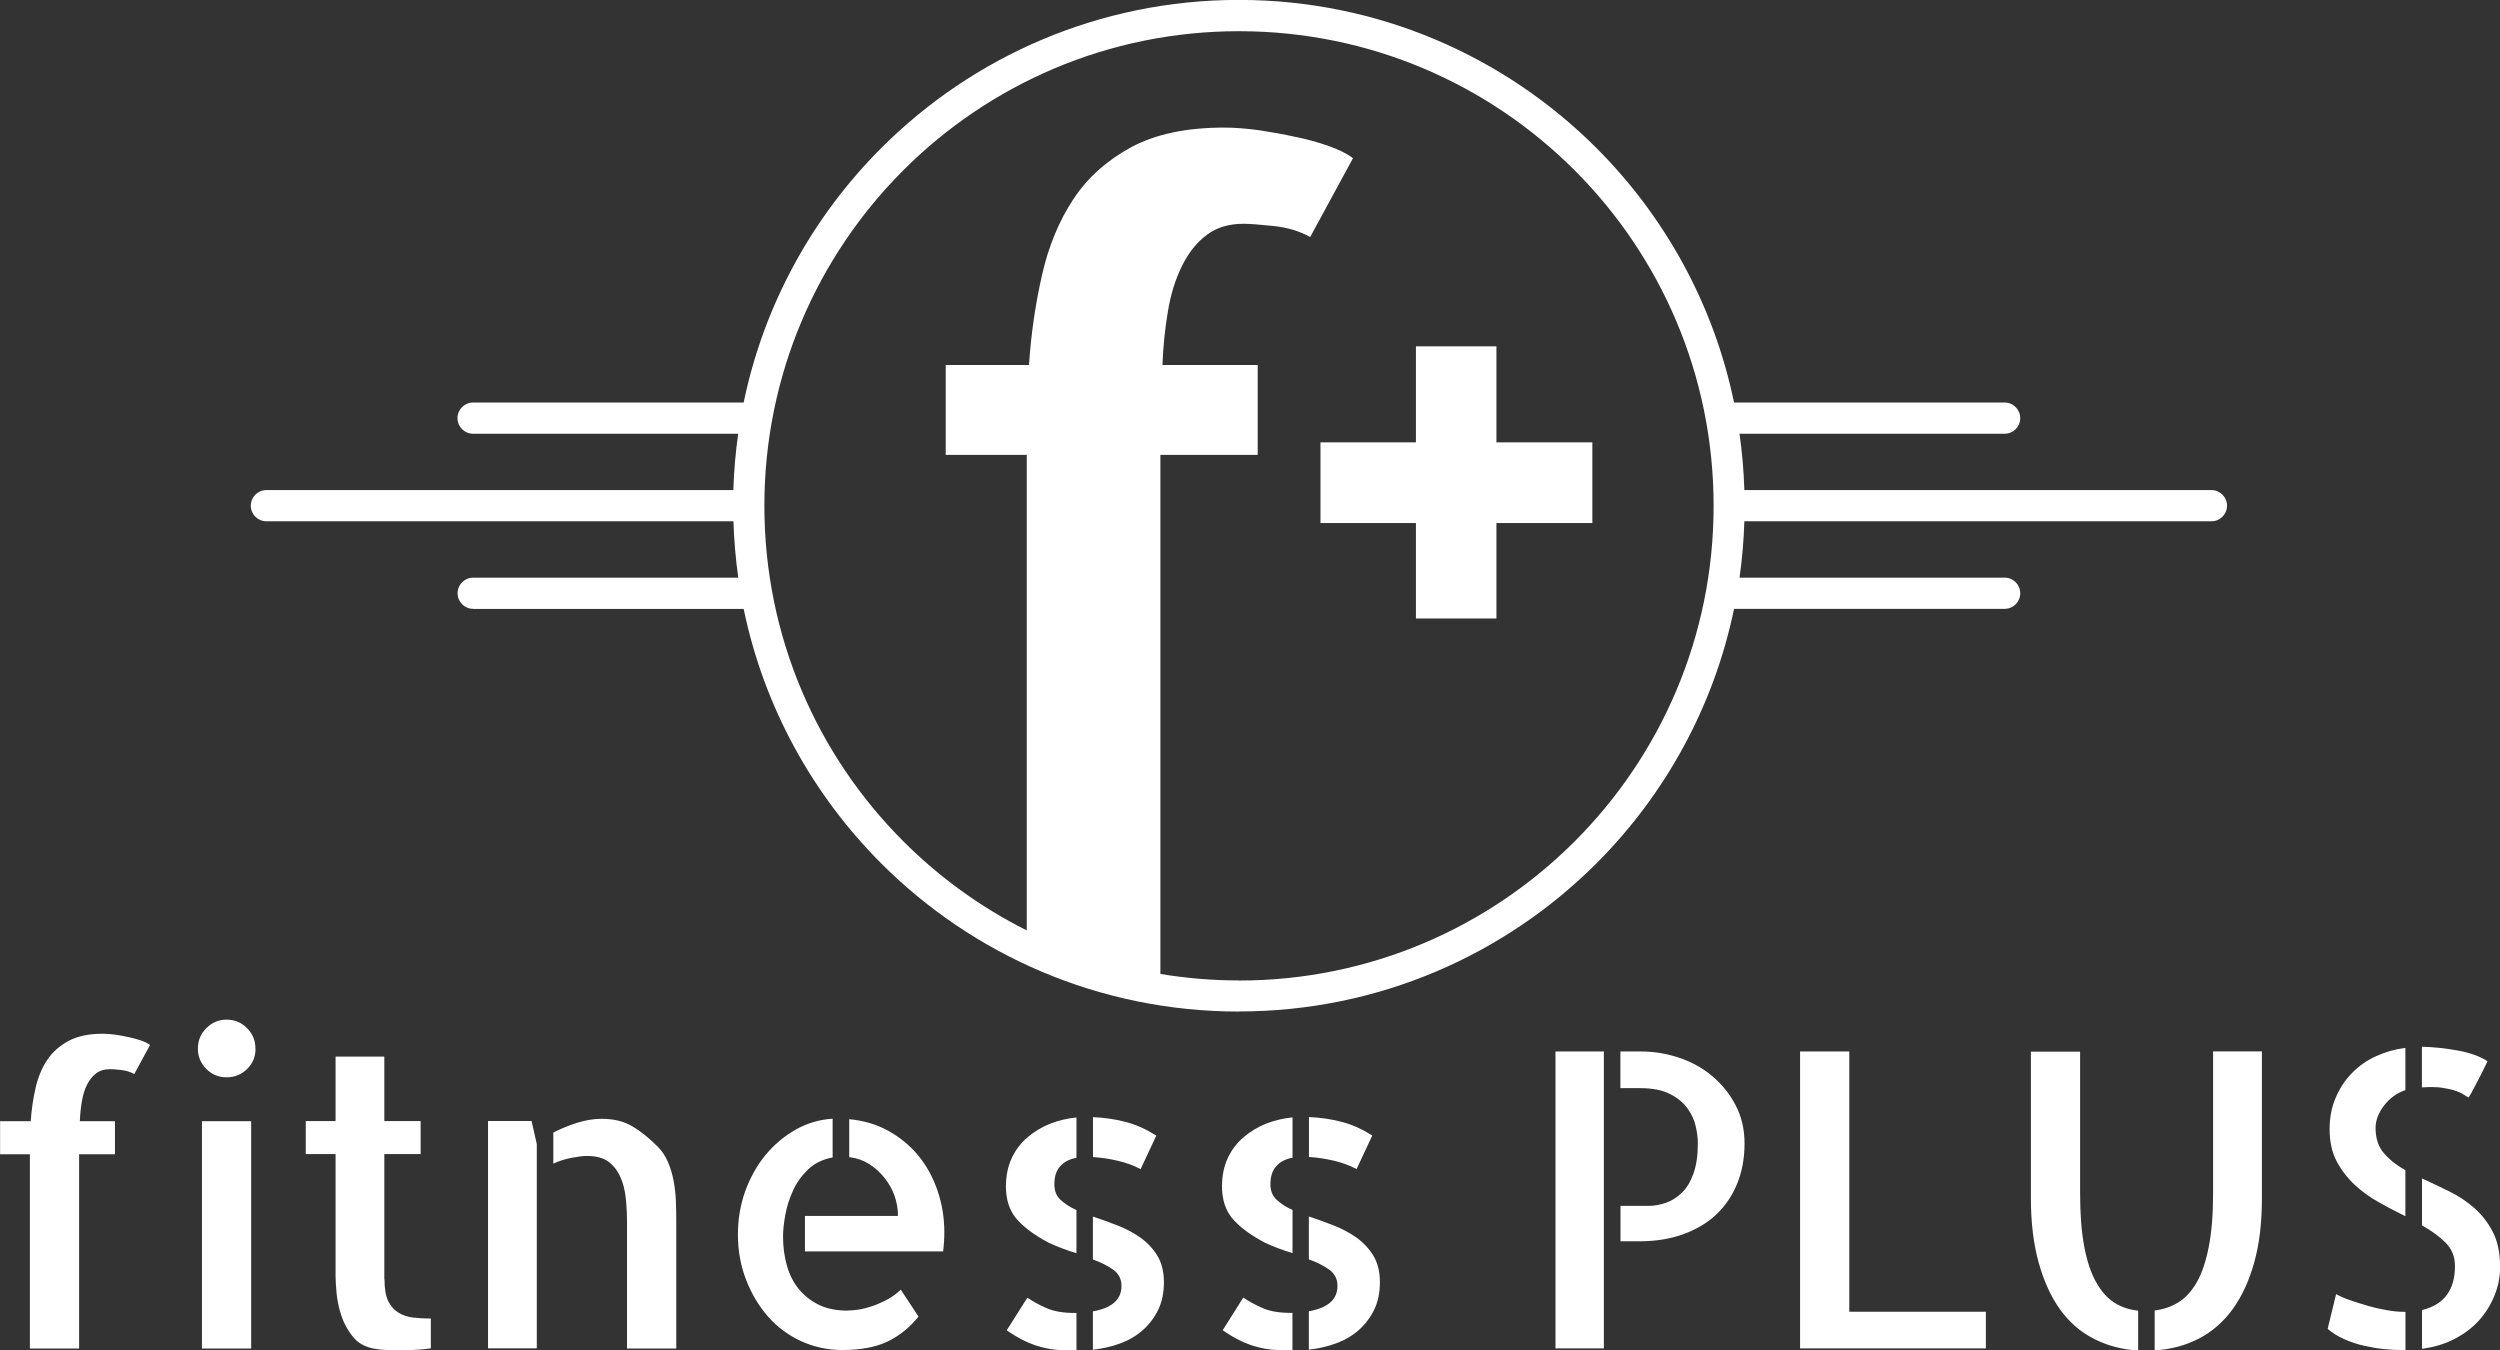
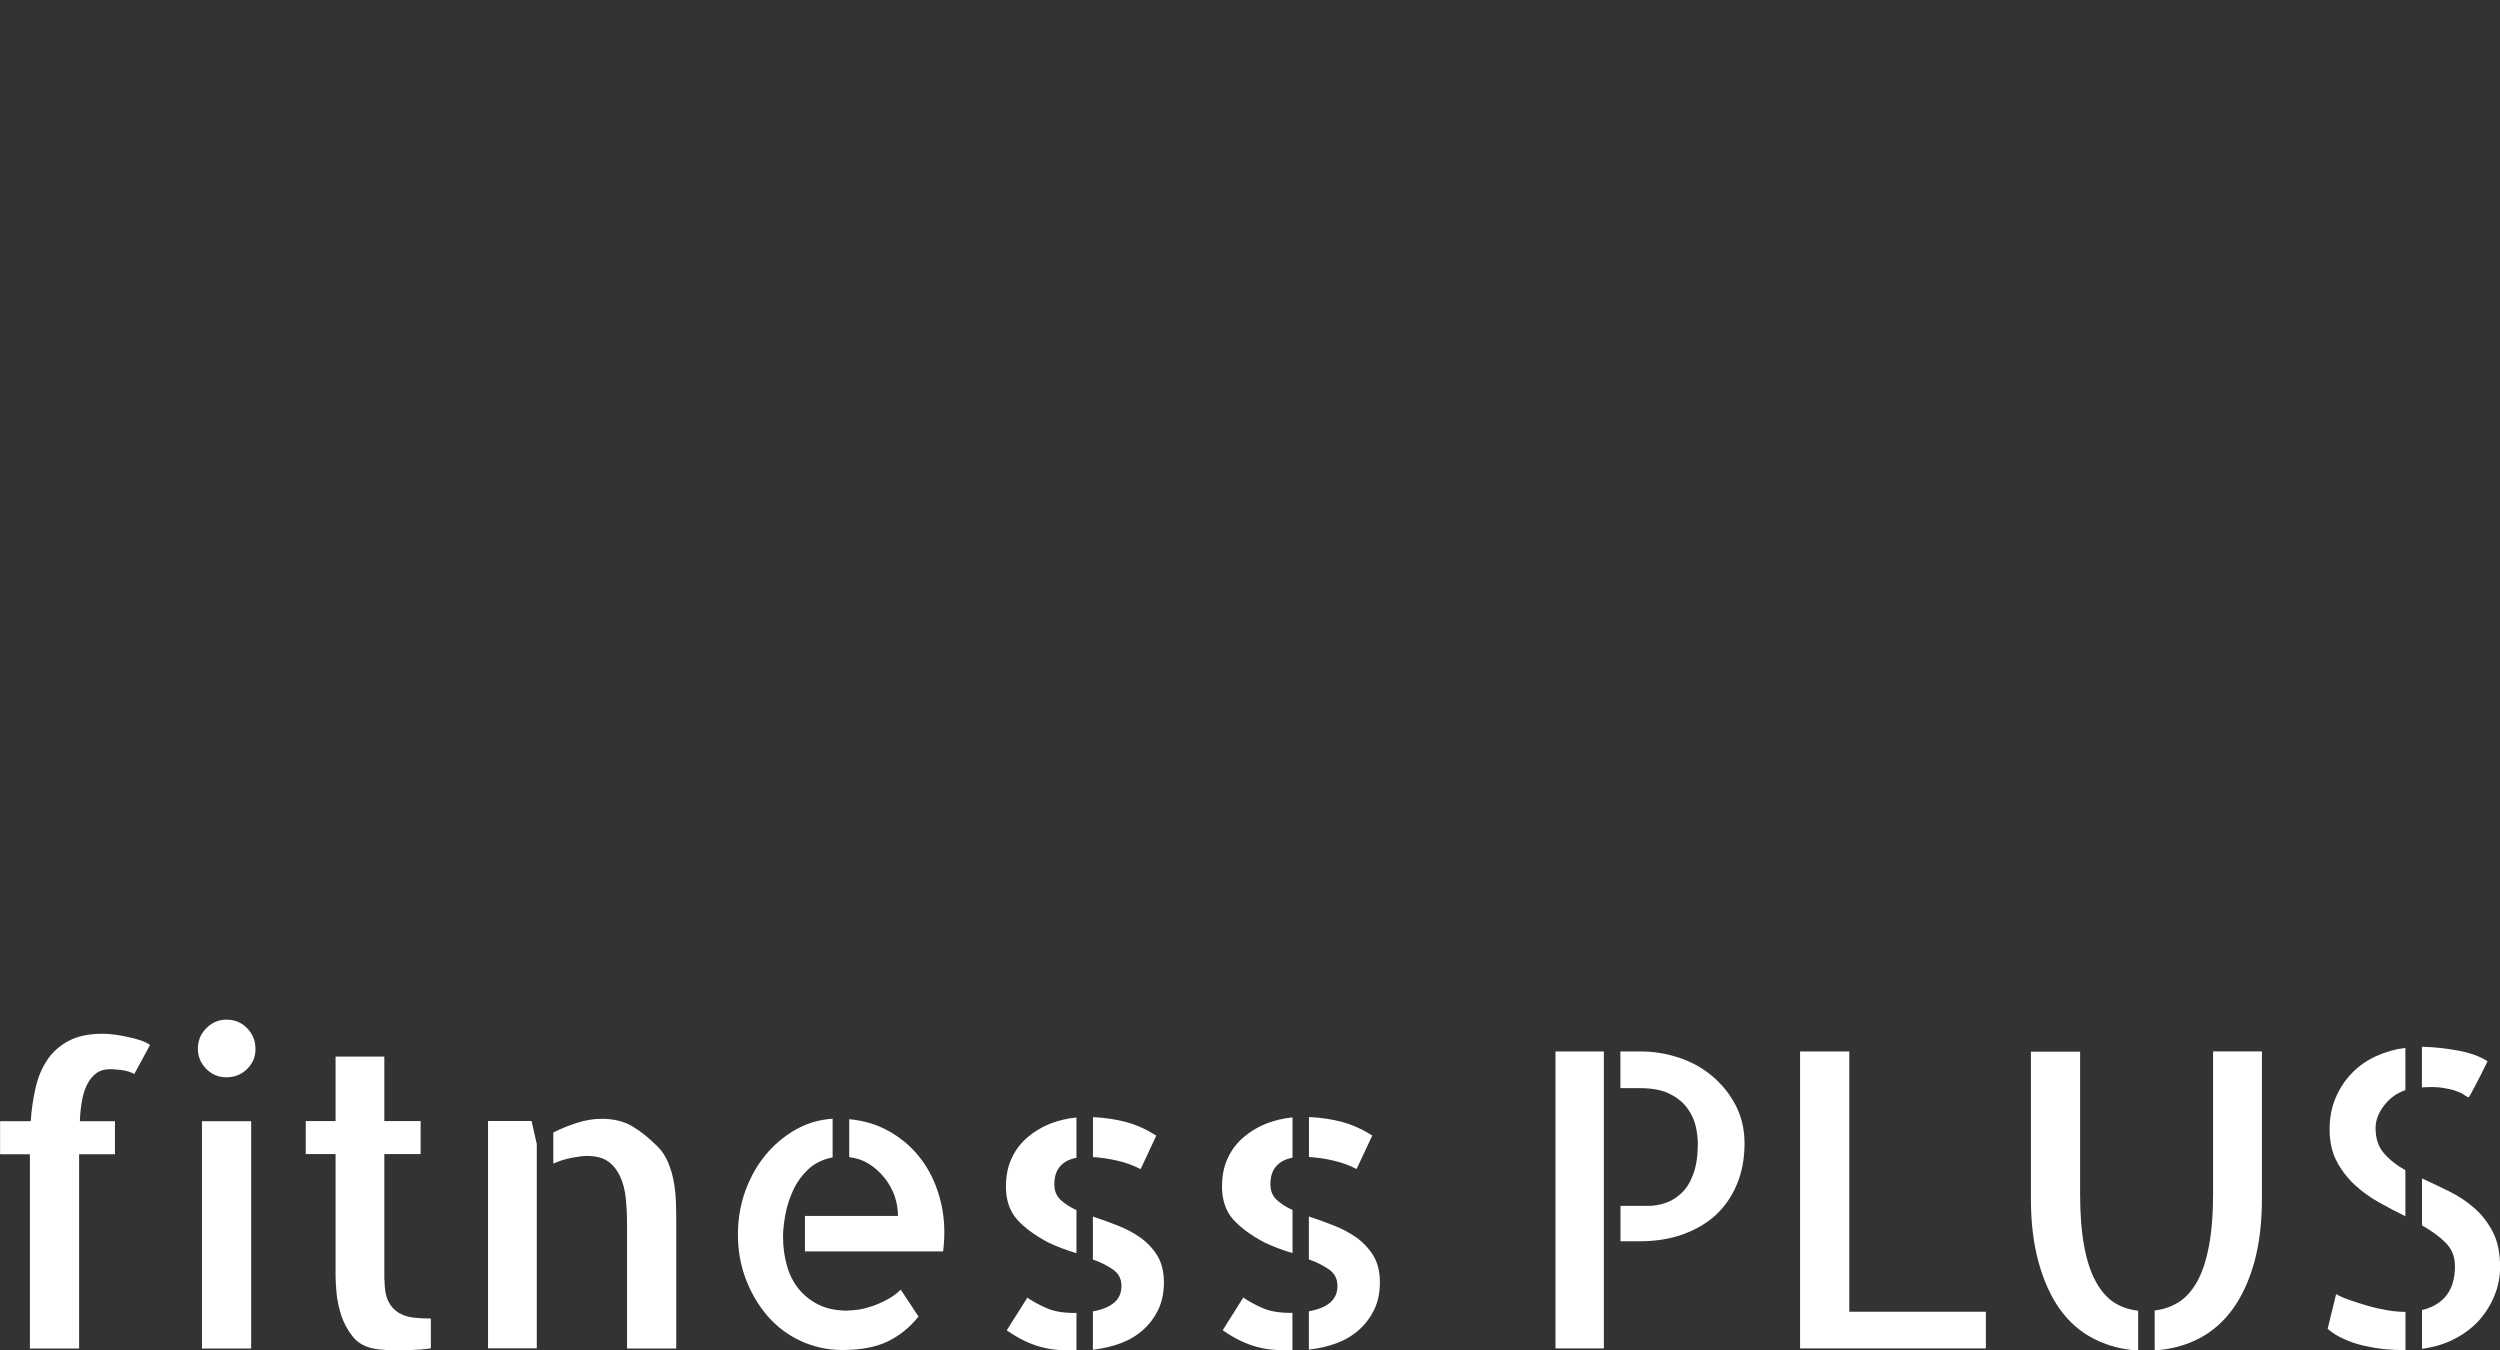
<svg xmlns="http://www.w3.org/2000/svg" xml:space="preserve" width="100%" height="100%" style="shape-rendering:geometricPrecision; text-rendering:geometricPrecision; image-rendering:optimizeQuality; fill-rule:evenodd; clip-rule:evenodd" viewBox="0 0 26.924 14.544">
  <rect x="0" y="0" width="26.924" height="14.544" fill="#333333" stroke="none" />
  <defs>
    <style type="text/css">
   
    .fil0 {fill:white;fill-rule:nonzero}
   
  </style>
  </defs>
  <g id="Ebene_x0020_1">
-     <path class="fil0" d="M5.096 6.557c-0.093,0 -0.168,-0.075 -0.168,-0.168 0,-0.093 0.075,-0.168 0.168,-0.168l2.855 0c-0.028,-0.199 -0.046,-0.402 -0.052,-0.607l-5.03 0c-0.093,0 -0.168,-0.075 -0.168,-0.168 0,-0.093 0.075,-0.168 0.168,-0.168l5.029 0c0.006,-0.205 0.024,-0.408 0.052,-0.607l-2.855 0c-0.093,0 -0.168,-0.075 -0.168,-0.168 0,-0.093 0.075,-0.168 0.168,-0.168l2.914 0c0.219,-1.059 0.746,-2.005 1.482,-2.741 0.986,-0.986 2.348,-1.595 3.851,-1.595 1.504,0 2.866,0.61 3.851,1.595 0.736,0.736 1.263,1.683 1.482,2.741l2.914 0c0.093,0 0.168,0.075 0.168,0.168 0,0.093 -0.075,0.168 -0.168,0.168l-2.855 0c0.028,0.199 0.046,0.402 0.052,0.607l5.03 0c0.093,0 0.168,0.075 0.168,0.168 0,0.093 -0.075,0.168 -0.168,0.168l-5.03 0c-0.006,0.205 -0.024,0.408 -0.052,0.607l2.855 0c0.093,0 0.168,0.075 0.168,0.168 0,0.093 -0.075,0.168 -0.168,0.168l-2.914 0c-0.219,1.058 -0.746,2.005 -1.482,2.741 -0.985,0.985 -2.347,1.595 -3.851,1.595l0 0.001c-1.504,0 -2.866,-0.61 -3.851,-1.595 -0.736,-0.736 -1.263,-1.683 -1.482,-2.741l-2.914 0zm11.861 -4.724c-0.925,-0.925 -2.203,-1.497 -3.614,-1.497 -1.411,0 -2.689,0.572 -3.614,1.497 -0.925,0.925 -1.497,2.203 -1.497,3.614 0,1.411 0.572,2.689 1.497,3.614 0.387,0.387 0.835,0.712 1.329,0.959l0 -4.556 0 -0.565 -0.873 0 0 -0.968 0.897 0c0.022,-0.338 0.07,-0.662 0.141,-0.972 0.07,-0.31 0.183,-0.581 0.336,-0.813 0.153,-0.233 0.362,-0.418 0.624,-0.561 0.264,-0.141 0.596,-0.211 0.998,-0.211 0.117,0 0.243,0.01 0.376,0.028 0.133,0.02 0.266,0.044 0.394,0.072 0.131,0.026 0.249,0.06 0.36,0.099 0.111,0.04 0.197,0.082 0.26,0.131l-0.461 0.849c-0.109,-0.062 -0.241,-0.103 -0.394,-0.119 -0.153,-0.016 -0.262,-0.024 -0.324,-0.024 -0.157,0 -0.29,0.04 -0.394,0.119 -0.107,0.078 -0.195,0.189 -0.266,0.33 -0.07,0.141 -0.123,0.304 -0.153,0.489 -0.032,0.185 -0.052,0.38 -0.06,0.583l1.026 0 0 0.968 -1.048 0 0 0.565 0 5.025c0.275,0.046 0.558,0.07 0.847,0.07l0 0.001c1.411,0 2.689,-0.573 3.614,-1.498 0.925,-0.925 1.497,-2.203 1.497,-3.614 0,-1.411 -0.572,-2.689 -1.497,-3.614z" />
    <path class="fil0" d="M1.181 11.515c-0.058,0 -0.107,0.015 -0.145,0.044 -0.039,0.029 -0.072,0.07 -0.098,0.121 -0.026,0.052 -0.045,0.112 -0.056,0.18 -0.012,0.068 -0.019,0.14 -0.022,0.215l0.378 0 0 0.356 -0.386 0 0 0.208 0 1.884 -0.53 0 0 -1.884 0 -0.208 -0.321 0 0 -0.356 0.33 0c0.008,-0.124 0.026,-0.244 0.052,-0.358 0.026,-0.114 0.067,-0.214 0.124,-0.299 0.056,-0.086 0.133,-0.154 0.23,-0.207 0.097,-0.052 0.219,-0.078 0.367,-0.078 0.043,0 0.09,0.004 0.138,0.01 0.049,0.007 0.098,0.016 0.145,0.027 0.048,0.01 0.092,0.022 0.133,0.036 0.041,0.015 0.073,0.03 0.096,0.048l-0.17 0.313c-0.04,-0.023 -0.089,-0.038 -0.145,-0.044 -0.056,-0.006 -0.096,-0.009 -0.119,-0.009zm1.524 3.008l-0.53 0 0 -2.448 0.53 0 0 2.448zm0.047 -3.229c0,0.087 -0.03,0.159 -0.091,0.219 -0.061,0.059 -0.134,0.089 -0.221,0.089 -0.087,0 -0.159,-0.03 -0.219,-0.091 -0.06,-0.061 -0.09,-0.133 -0.09,-0.217 0,-0.087 0.03,-0.161 0.092,-0.222 0.061,-0.061 0.133,-0.091 0.216,-0.091 0.087,0 0.161,0.03 0.221,0.091 0.061,0.061 0.091,0.134 0.091,0.222zm1.389 2.486c0,0.099 0.013,0.175 0.039,0.23 0.026,0.055 0.063,0.096 0.11,0.126 0.048,0.029 0.101,0.047 0.161,0.054 0.059,0.007 0.122,0.01 0.189,0.01l0 0.321c-0.038,0.006 -0.075,0.01 -0.113,0.013 -0.032,0.002 -0.07,0.004 -0.116,0.006 -0.044,0.001 -0.089,0.002 -0.132,0.002 -0.044,0 -0.087,-0.002 -0.133,-0.004 -0.044,-0.002 -0.083,-0.007 -0.115,-0.013 -0.098,-0.018 -0.175,-0.06 -0.23,-0.128 -0.055,-0.068 -0.096,-0.143 -0.124,-0.226 -0.027,-0.082 -0.044,-0.162 -0.052,-0.241 -0.007,-0.078 -0.011,-0.139 -0.011,-0.182l0 -1.319 -0.321 0 0 -0.356 0.321 0 0 -0.694 0.525 0 0 0.694 0.391 0 0 0.356 -0.391 0 0 1.349zm1.584 -1.706l0.056 0.247 0 2.2 -0.525 0 0 -2.448 0.469 0zm1.354 0.27c0.049,0.049 0.087,0.106 0.115,0.171 0.027,0.065 0.048,0.133 0.061,0.204 0.013,0.071 0.021,0.143 0.024,0.215 0.003,0.073 0.004,0.144 0.004,0.213l0 1.289 0 0.087 -0.53 0 0 -1.332c0,-0.099 -0.004,-0.193 -0.013,-0.282 -0.009,-0.09 -0.029,-0.169 -0.061,-0.238 -0.032,-0.07 -0.076,-0.124 -0.13,-0.163 -0.055,-0.039 -0.132,-0.059 -0.23,-0.059 -0.04,0 -0.094,0.007 -0.162,0.02 -0.068,0.013 -0.134,0.033 -0.198,0.063l0 -0.335c0.078,-0.04 0.163,-0.075 0.254,-0.104 0.091,-0.029 0.18,-0.044 0.267,-0.044 0.13,0 0.24,0.027 0.33,0.081 0.09,0.053 0.179,0.124 0.269,0.215zm2.066 -0.291c0.156,0.015 0.297,0.056 0.423,0.126 0.126,0.07 0.234,0.159 0.324,0.269 0.09,0.11 0.158,0.236 0.206,0.378 0.048,0.142 0.072,0.29 0.072,0.443 0,0.069 -0.004,0.138 -0.013,0.208l-1.488 0 0 -0.382 1.002 0c0,-0.075 -0.013,-0.147 -0.037,-0.217 -0.024,-0.069 -0.061,-0.133 -0.108,-0.193 -0.048,-0.06 -0.104,-0.11 -0.167,-0.15 -0.064,-0.04 -0.134,-0.064 -0.213,-0.073l0 -0.408zm-0.017 2.061c0.032,0 0.071,-0.004 0.119,-0.01 0.047,-0.007 0.098,-0.021 0.152,-0.039 0.053,-0.019 0.107,-0.043 0.161,-0.072 0.053,-0.029 0.1,-0.064 0.141,-0.104l0.191 0.29c-0.096,0.119 -0.207,0.208 -0.334,0.269 -0.127,0.061 -0.29,0.091 -0.487,0.091 -0.158,0 -0.308,-0.033 -0.447,-0.097 -0.139,-0.065 -0.258,-0.154 -0.356,-0.267 -0.098,-0.113 -0.176,-0.244 -0.234,-0.395 -0.058,-0.15 -0.087,-0.312 -0.087,-0.486 0,-0.165 0.027,-0.321 0.08,-0.469 0.054,-0.147 0.127,-0.277 0.219,-0.388 0.093,-0.112 0.201,-0.202 0.324,-0.272 0.123,-0.069 0.255,-0.108 0.397,-0.117l0 0.417c-0.107,0.02 -0.195,0.064 -0.265,0.13 -0.069,0.067 -0.124,0.143 -0.162,0.228 -0.039,0.085 -0.067,0.173 -0.083,0.263 -0.016,0.09 -0.024,0.166 -0.024,0.23 0,0.113 0.014,0.218 0.042,0.315 0.027,0.097 0.07,0.181 0.128,0.252 0.058,0.07 0.129,0.127 0.215,0.169 0.085,0.042 0.189,0.063 0.31,0.063zm1.706 -1.341c0,-0.11 0.02,-0.21 0.061,-0.298 0.04,-0.088 0.097,-0.163 0.169,-0.225 0.073,-0.062 0.154,-0.112 0.245,-0.148 0.091,-0.035 0.186,-0.058 0.284,-0.067l0 0.434c-0.075,0.014 -0.134,0.044 -0.175,0.091 -0.042,0.046 -0.063,0.111 -0.063,0.195 0,0.07 0.022,0.125 0.067,0.167 0.044,0.041 0.102,0.079 0.171,0.11l0 0.464c-0.049,-0.014 -0.099,-0.031 -0.15,-0.05 -0.05,-0.019 -0.101,-0.04 -0.15,-0.063 -0.153,-0.081 -0.268,-0.167 -0.345,-0.256 -0.077,-0.09 -0.115,-0.208 -0.115,-0.356zm1.45 -0.182c-0.079,-0.041 -0.162,-0.071 -0.25,-0.091 -0.088,-0.021 -0.176,-0.033 -0.263,-0.039l0 -0.43c0.13,0.006 0.25,0.024 0.361,0.054 0.11,0.03 0.217,0.079 0.321,0.145l-0.169 0.361zm-1.22 1.384c0.058,0.04 0.127,0.078 0.207,0.113 0.079,0.035 0.18,0.052 0.301,0.052l0.021 0 0 0.404c-0.073,0 -0.138,-0.002 -0.199,-0.006 -0.061,-0.004 -0.121,-0.015 -0.181,-0.031 -0.059,-0.015 -0.119,-0.038 -0.18,-0.067 -0.061,-0.029 -0.124,-0.067 -0.191,-0.113l0.222 -0.351zm0.707 -0.873c0.087,0.029 0.176,0.061 0.265,0.096 0.09,0.035 0.171,0.078 0.245,0.13 0.073,0.052 0.134,0.116 0.182,0.193 0.047,0.077 0.072,0.173 0.072,0.289 0,0.113 -0.021,0.211 -0.061,0.295 -0.041,0.084 -0.095,0.156 -0.163,0.217 -0.068,0.061 -0.148,0.109 -0.241,0.144 -0.093,0.035 -0.193,0.058 -0.3,0.07l0 -0.413c0.099,-0.018 0.175,-0.048 0.228,-0.093 0.053,-0.045 0.08,-0.105 0.08,-0.18 0,-0.076 -0.03,-0.134 -0.089,-0.176 -0.059,-0.042 -0.132,-0.079 -0.219,-0.11l0 -0.46zm1.39 -0.33c0,-0.11 0.02,-0.21 0.061,-0.298 0.04,-0.088 0.097,-0.163 0.169,-0.225 0.073,-0.062 0.154,-0.112 0.245,-0.148 0.091,-0.035 0.186,-0.058 0.284,-0.067l0 0.434c-0.075,0.014 -0.134,0.044 -0.175,0.091 -0.042,0.046 -0.063,0.111 -0.063,0.195 0,0.07 0.022,0.125 0.067,0.167 0.044,0.041 0.102,0.079 0.171,0.11l0 0.464c-0.049,-0.014 -0.099,-0.031 -0.15,-0.05 -0.05,-0.019 -0.101,-0.04 -0.15,-0.063 -0.153,-0.081 -0.268,-0.167 -0.345,-0.256 -0.077,-0.09 -0.115,-0.208 -0.115,-0.356zm1.449 -0.182c-0.079,-0.041 -0.162,-0.071 -0.25,-0.091 -0.088,-0.021 -0.175,-0.033 -0.263,-0.039l0 -0.43c0.13,0.006 0.25,0.024 0.361,0.054 0.11,0.03 0.217,0.079 0.321,0.145l-0.169 0.361zm-1.22 1.384c0.058,0.04 0.127,0.078 0.207,0.113 0.079,0.035 0.18,0.052 0.301,0.052l0.021 0 0 0.404c-0.073,0 -0.139,-0.002 -0.199,-0.006 -0.061,-0.004 -0.121,-0.015 -0.181,-0.031 -0.059,-0.015 -0.119,-0.038 -0.18,-0.067 -0.061,-0.029 -0.124,-0.067 -0.191,-0.113l0.221 -0.351zm0.707 -0.873c0.087,0.029 0.176,0.061 0.265,0.096 0.09,0.035 0.171,0.078 0.245,0.13 0.073,0.052 0.134,0.116 0.182,0.193 0.047,0.077 0.072,0.173 0.072,0.289 0,0.113 -0.021,0.211 -0.061,0.295 -0.041,0.084 -0.095,0.156 -0.163,0.217 -0.068,0.061 -0.148,0.109 -0.241,0.144 -0.093,0.035 -0.193,0.058 -0.3,0.07l0 -0.413c0.099,-0.018 0.175,-0.048 0.228,-0.093 0.053,-0.045 0.08,-0.105 0.08,-0.18 0,-0.076 -0.03,-0.134 -0.089,-0.176 -0.059,-0.042 -0.132,-0.079 -0.219,-0.11l0 -0.46z" />
    <path class="fil0" d="M16.752 11.324l0.521 0 0 3.198 -0.521 0 0 -3.198zm0.92 0c0.136,0 0.271,0.021 0.404,0.065 0.133,0.043 0.253,0.108 0.358,0.195 0.105,0.087 0.191,0.192 0.256,0.315 0.065,0.123 0.098,0.261 0.098,0.415 0,0.161 -0.027,0.309 -0.082,0.44 -0.055,0.132 -0.132,0.242 -0.23,0.333 -0.098,0.09 -0.217,0.158 -0.356,0.208 -0.139,0.049 -0.293,0.073 -0.46,0.073l-0.208 0 0 -0.381 0.299 0c0.064,0 0.127,-0.011 0.189,-0.033 0.062,-0.021 0.119,-0.057 0.171,-0.107 0.053,-0.049 0.094,-0.118 0.126,-0.206 0.032,-0.088 0.048,-0.198 0.048,-0.327 0,-0.053 -0.007,-0.113 -0.022,-0.181 -0.014,-0.067 -0.044,-0.133 -0.089,-0.195 -0.044,-0.062 -0.107,-0.115 -0.189,-0.156 -0.081,-0.042 -0.188,-0.063 -0.321,-0.063l-0.213 0 0 -0.395 0.221 0zm2.244 0l0 2.803 1.471 0 0 0.395 -2.001 0 0 -3.198 0.53 0zm2.486 1.532c0,0.223 0.015,0.412 0.044,0.567 0.029,0.155 0.071,0.282 0.126,0.381 0.055,0.1 0.121,0.175 0.197,0.224 0.077,0.049 0.163,0.078 0.258,0.087l0 0.43c-0.176,-0.011 -0.336,-0.054 -0.479,-0.128 -0.144,-0.073 -0.264,-0.179 -0.363,-0.316 -0.098,-0.138 -0.175,-0.306 -0.23,-0.506 -0.055,-0.199 -0.083,-0.428 -0.083,-0.686l0 -1.583 0.53 0 0 1.532zm1.958 -1.532l0 1.583c0,0.258 -0.027,0.487 -0.082,0.686 -0.056,0.2 -0.133,0.368 -0.233,0.506 -0.1,0.137 -0.221,0.243 -0.362,0.316 -0.142,0.074 -0.301,0.117 -0.478,0.128l0 -0.43c0.096,-0.011 0.181,-0.041 0.258,-0.089 0.076,-0.047 0.142,-0.121 0.198,-0.219 0.055,-0.098 0.097,-0.225 0.127,-0.379 0.03,-0.155 0.046,-0.345 0.046,-0.571l0 -1.532 0.525 0zm2.226 0.495c-0.014,-0.006 -0.032,-0.016 -0.052,-0.03 -0.02,-0.015 -0.049,-0.028 -0.087,-0.041 -0.038,-0.013 -0.085,-0.024 -0.143,-0.033 -0.059,-0.009 -0.132,-0.01 -0.221,-0.004l0 -0.438c0.127,0.003 0.256,0.017 0.388,0.041 0.132,0.024 0.238,0.063 0.319,0.115 -0.018,0.038 -0.038,0.079 -0.061,0.124 -0.023,0.045 -0.045,0.087 -0.065,0.126 -0.02,0.039 -0.038,0.072 -0.052,0.098 -0.015,0.026 -0.024,0.041 -0.027,0.044zm-1.497 0.347c0,-0.127 0.021,-0.241 0.065,-0.343 0.043,-0.101 0.101,-0.19 0.176,-0.267 0.074,-0.076 0.161,-0.137 0.261,-0.182 0.099,-0.045 0.204,-0.075 0.314,-0.089l0 0.455c-0.093,0.032 -0.169,0.087 -0.23,0.167 -0.061,0.079 -0.091,0.16 -0.091,0.241 0,0.113 0.03,0.204 0.091,0.273 0.061,0.07 0.137,0.13 0.23,0.182l0 0.495c-0.095,-0.046 -0.19,-0.096 -0.286,-0.15 -0.096,-0.053 -0.182,-0.116 -0.261,-0.189 -0.078,-0.073 -0.142,-0.156 -0.193,-0.252 -0.05,-0.096 -0.076,-0.21 -0.076,-0.343zm0.07 1.771c0.04,0.023 0.092,0.046 0.154,0.067 0.062,0.021 0.127,0.041 0.193,0.061 0.067,0.019 0.133,0.034 0.2,0.045 0.067,0.012 0.129,0.018 0.187,0.018l0.013 0 0 0.412 -0.008 0c-0.07,0 -0.141,-0.003 -0.215,-0.01 -0.074,-0.007 -0.148,-0.02 -0.224,-0.037 -0.076,-0.017 -0.147,-0.041 -0.215,-0.072 -0.068,-0.03 -0.127,-0.067 -0.176,-0.11l0.091 -0.373zm0.924 -1.246c0.096,0.044 0.193,0.09 0.293,0.139 0.1,0.049 0.19,0.109 0.271,0.18 0.081,0.071 0.148,0.157 0.2,0.258 0.052,0.101 0.078,0.227 0.078,0.377 0,0.104 -0.019,0.206 -0.059,0.304 -0.039,0.098 -0.094,0.187 -0.164,0.267 -0.071,0.079 -0.159,0.147 -0.263,0.201 -0.104,0.056 -0.223,0.091 -0.355,0.109l0 -0.417c0.237,-0.058 0.355,-0.216 0.355,-0.473 0,-0.101 -0.033,-0.185 -0.1,-0.252 -0.066,-0.067 -0.152,-0.129 -0.255,-0.187l0 -0.508z" />
-     <polygon class="fil0" points="14.221,4.764 15.249,4.764 15.249,3.73 16.116,3.73 16.116,4.764 17.149,4.764 17.149,5.633 16.116,5.633 16.116,6.661 15.249,6.661 15.249,5.633 14.221,5.633 " />
  </g>
</svg>